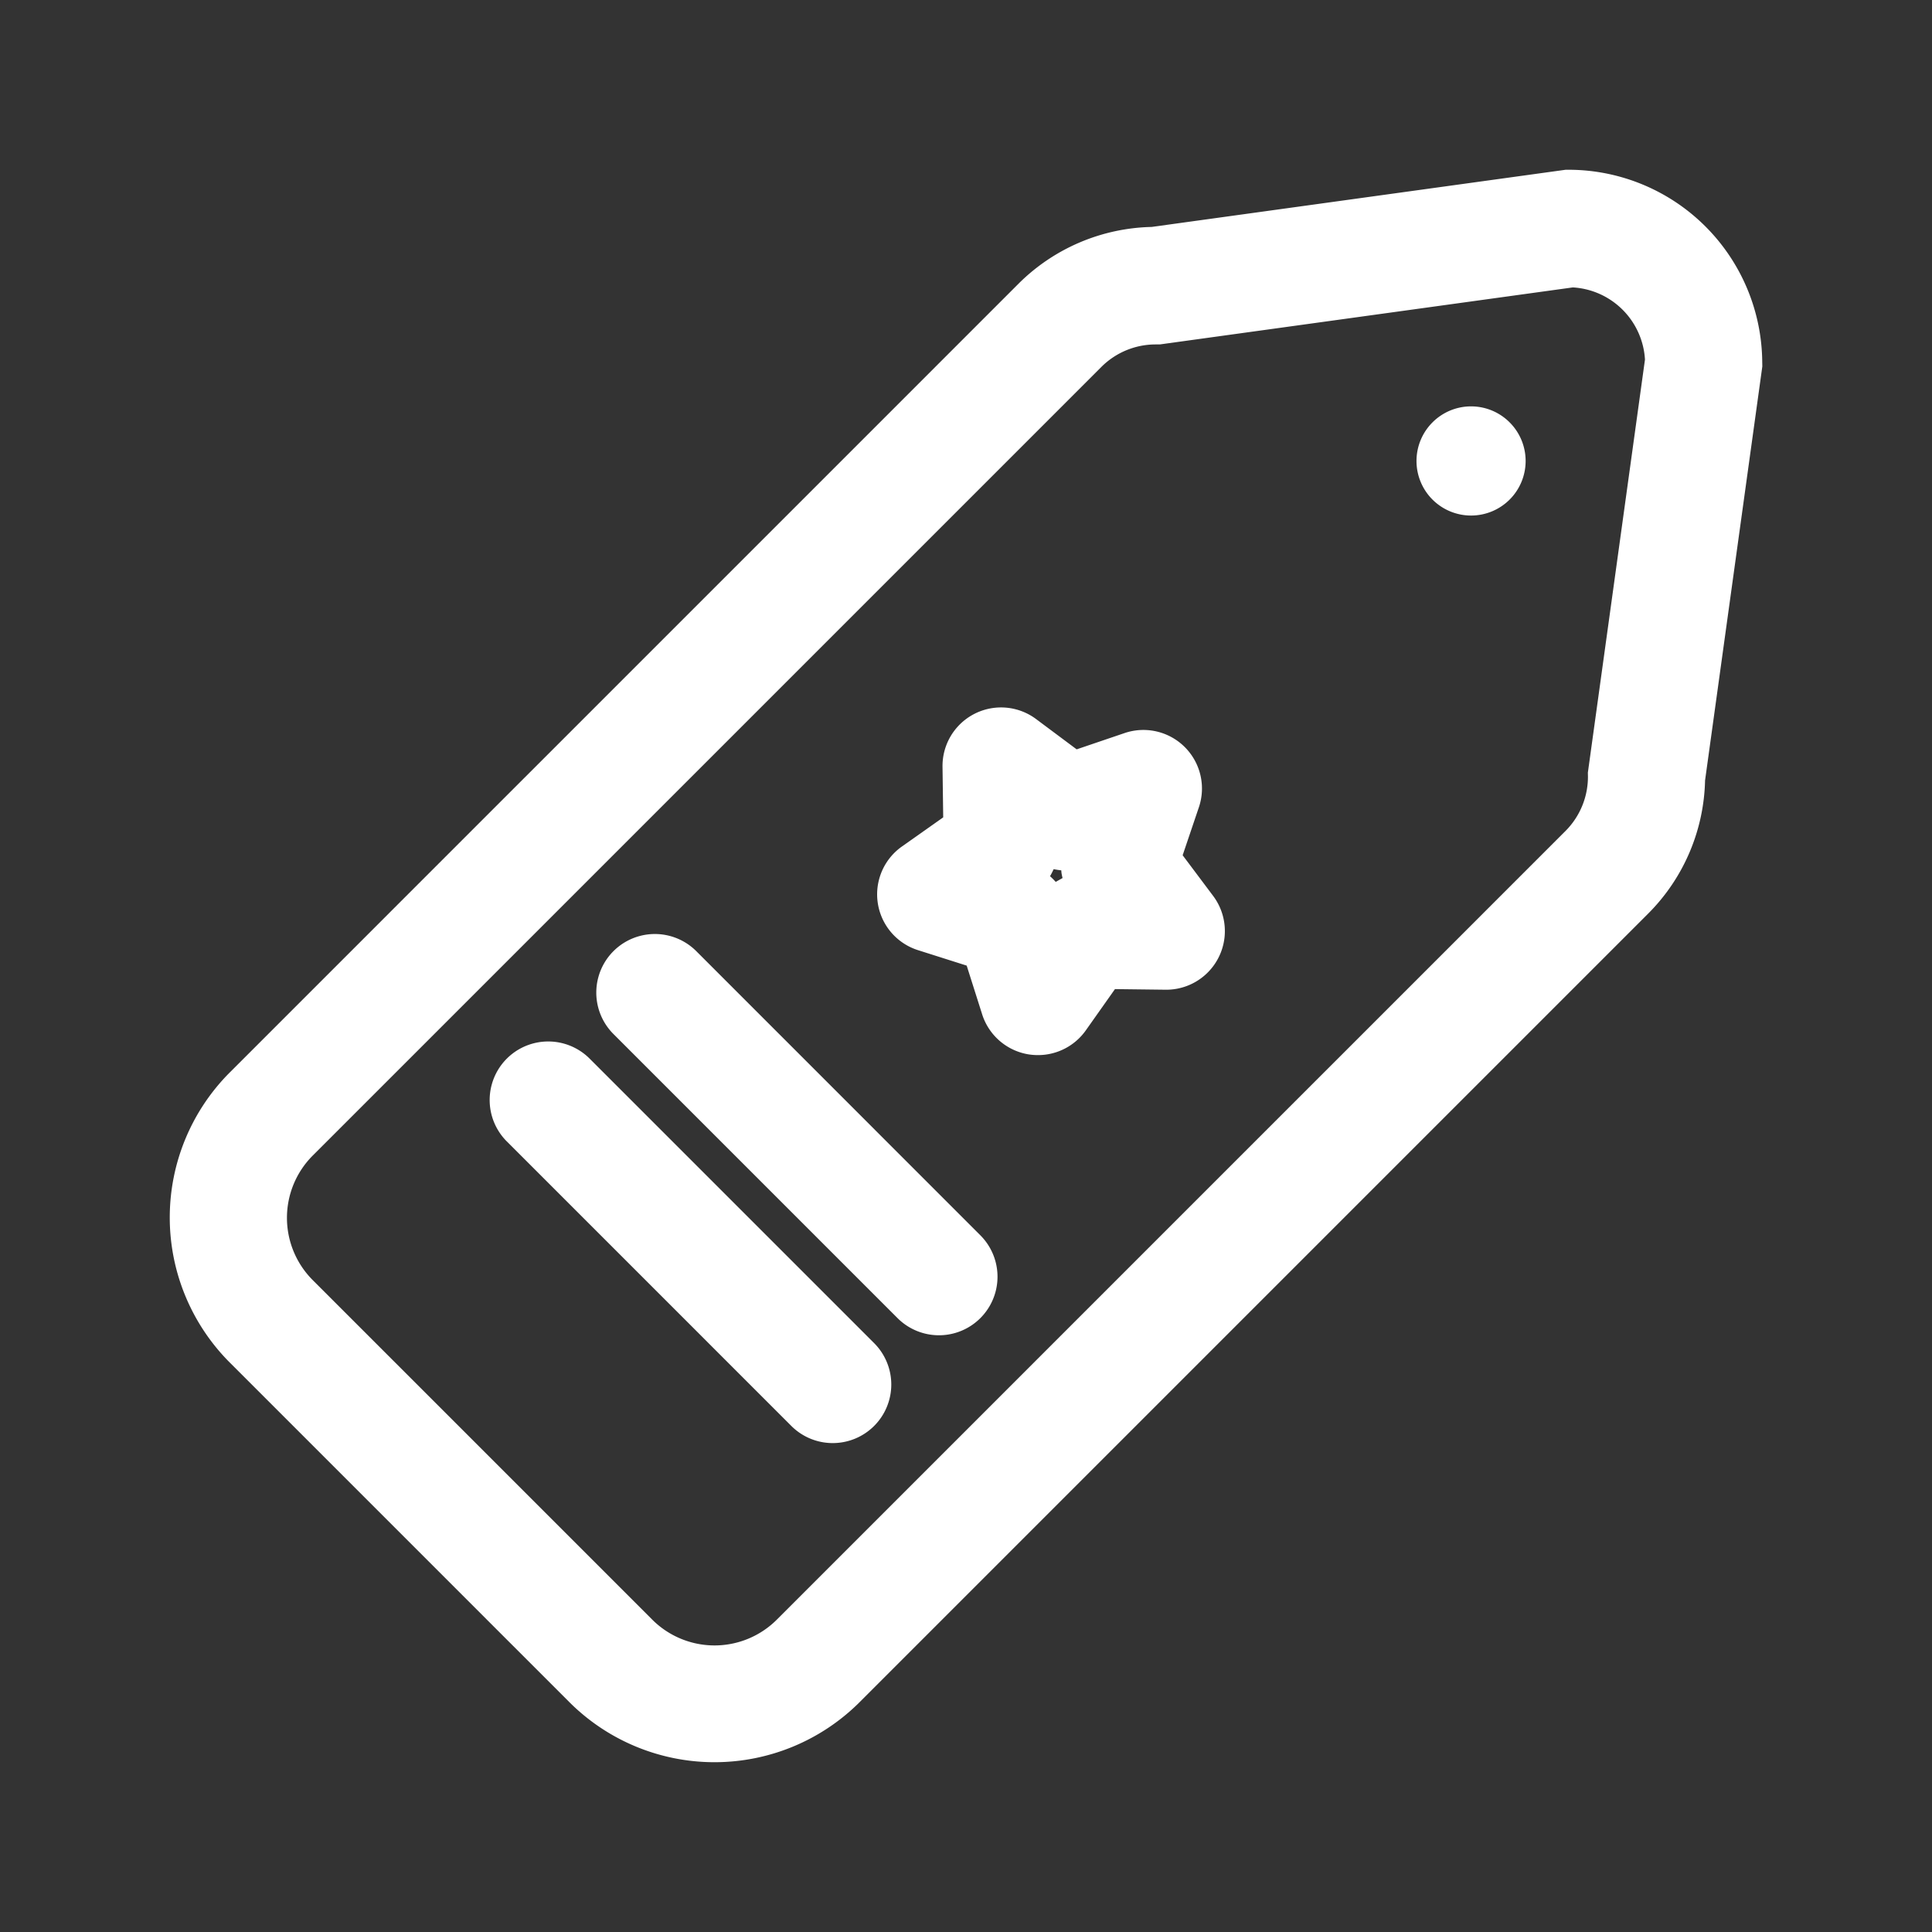
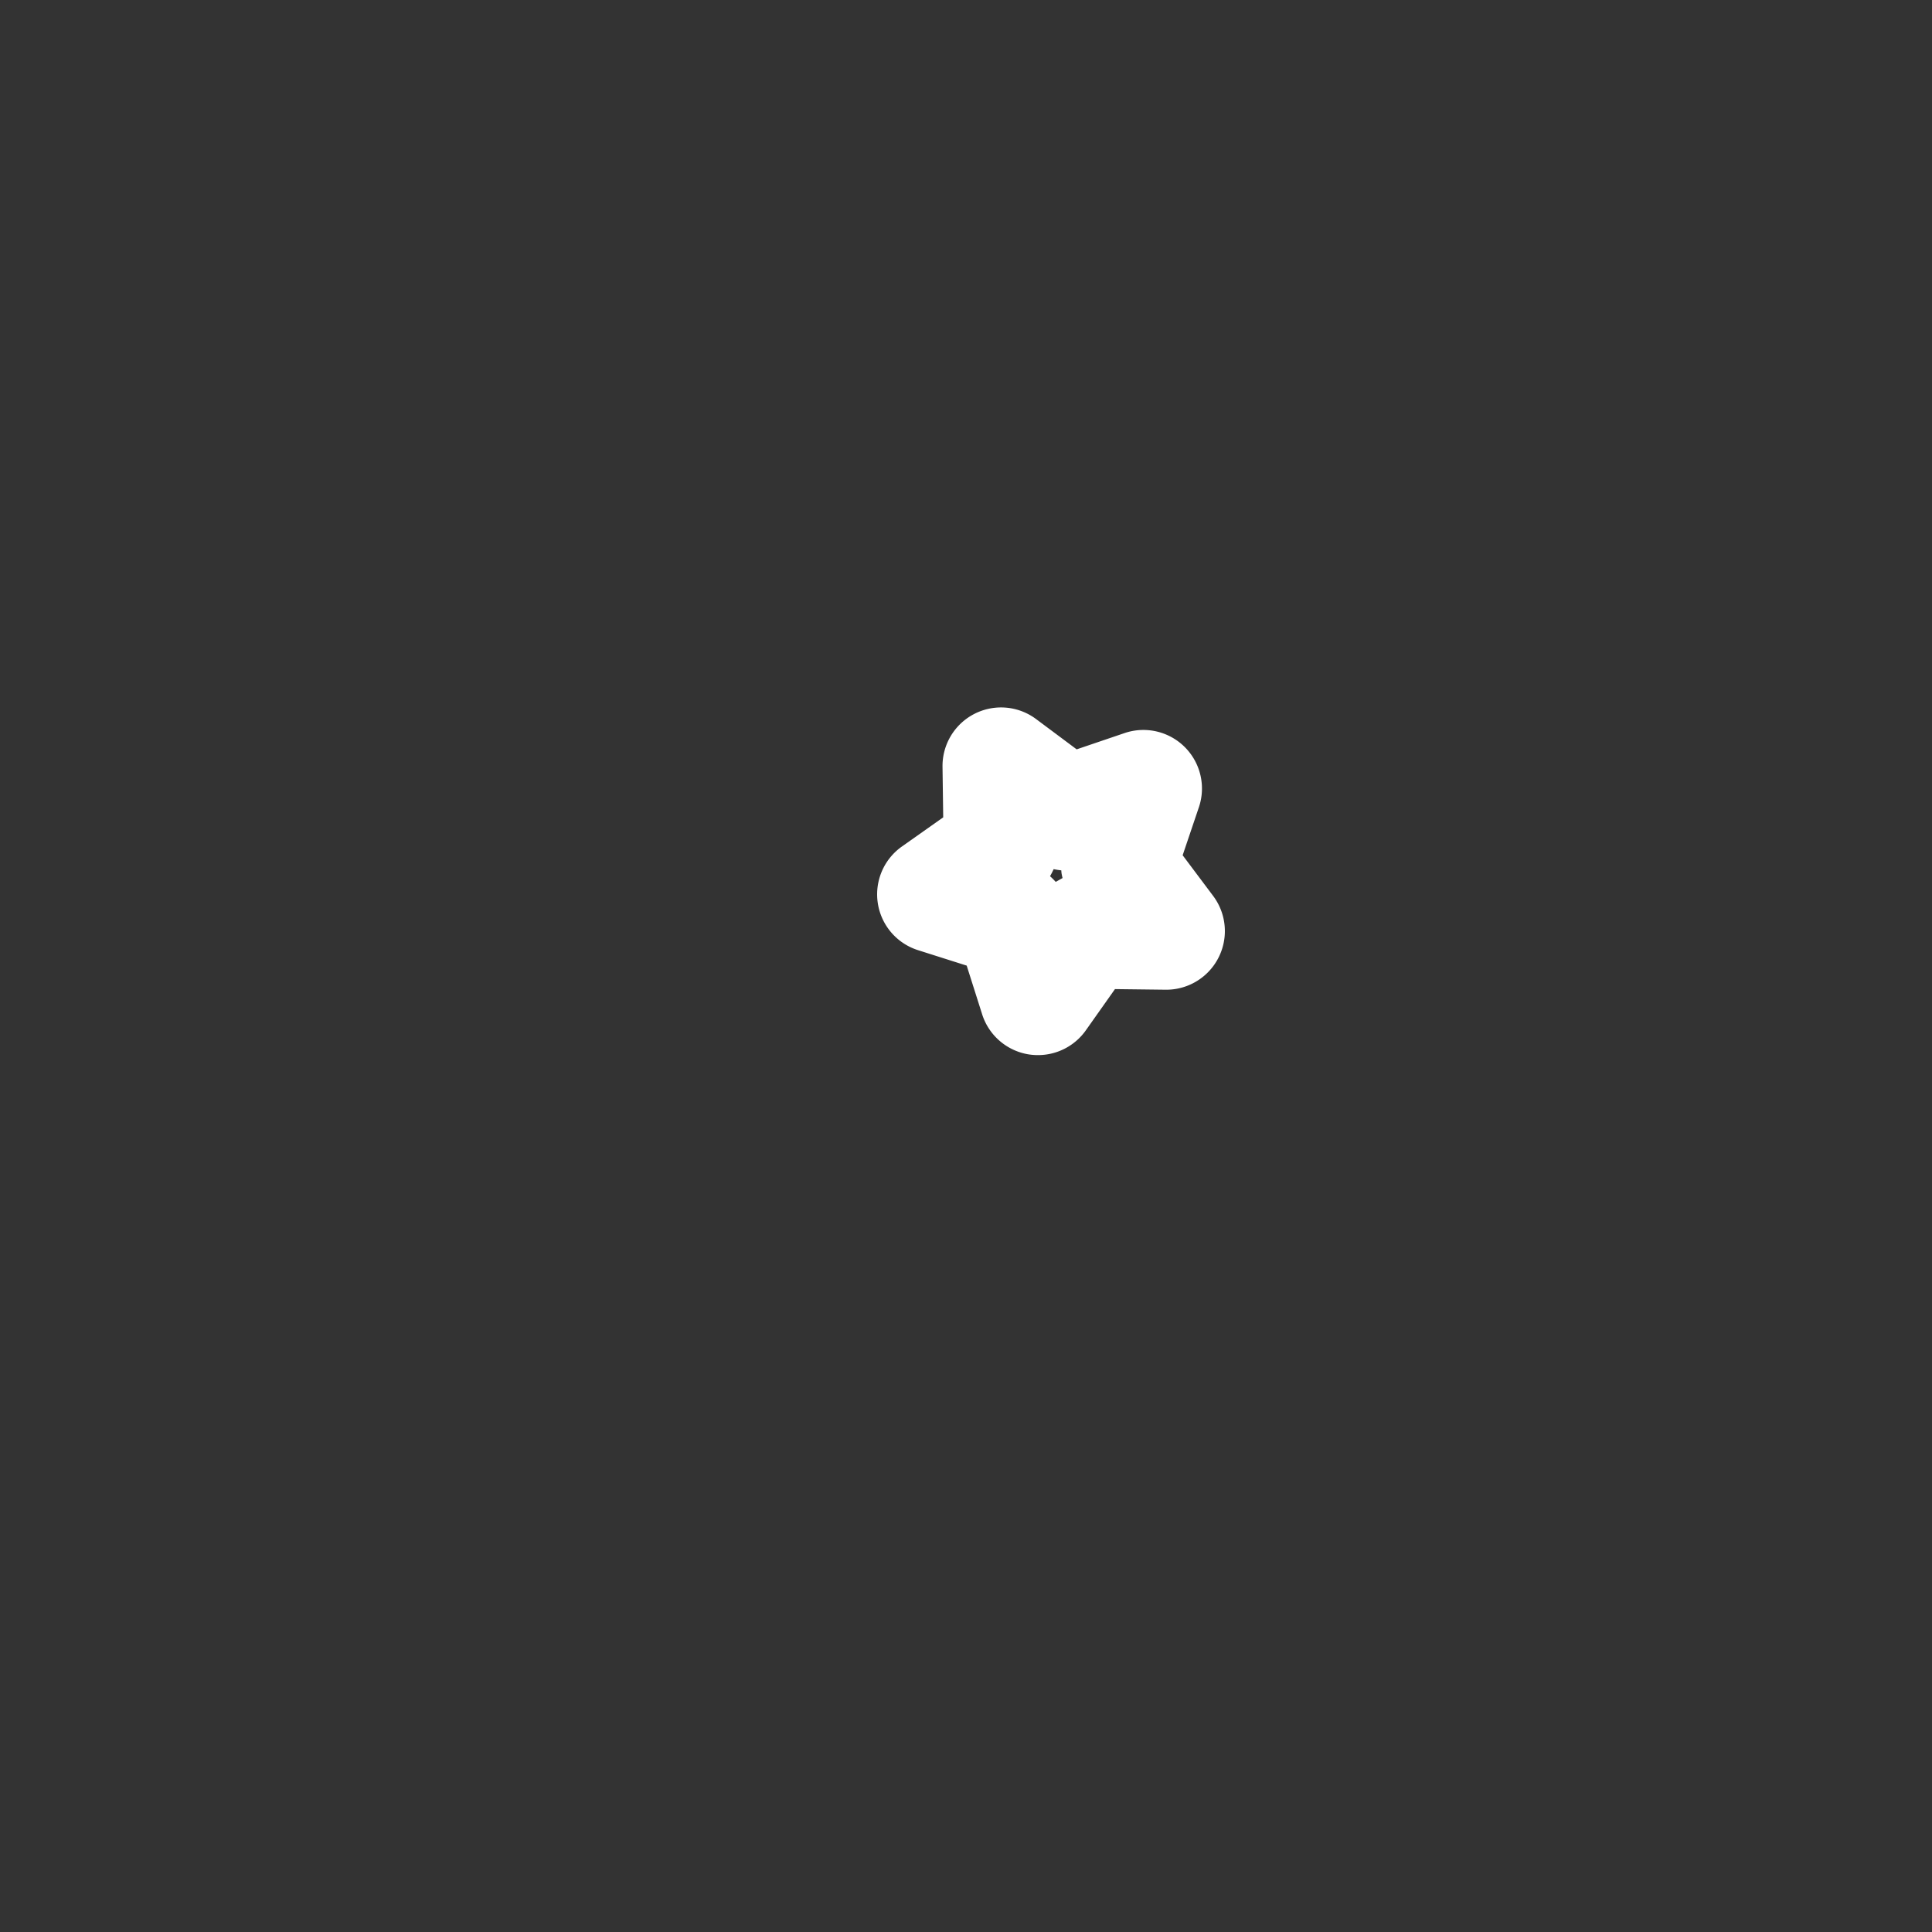
<svg xmlns="http://www.w3.org/2000/svg" id="Brands" width="25.174" height="25.174" viewBox="0 0 25.174 25.174">
  <rect x="0" y="0" width="25.174" height="25.174" fill="#333333" stroke="none" />
  <defs>
    <style>
            .cls-2{fill:#fff}
        </style>
  </defs>
  <path id="Rectangle_218" fill="none" d="M0 0H25.174V25.174H0z" />
  <g id="Group_1473" transform="translate(2.212 2.212)">
-     <path id="Path_1420" d="M134.954 113.651a2.525 2.525 0 0 0-2.508-2.508h-.054l-5.394.745a2.536 2.536 0 0 0-1.732.737l-10.28 10.28a2.675 2.675 0 0 0 0 3.78l4.426 4.426a2.676 2.676 0 0 0 3.78 0l10.28-10.28a2.534 2.534 0 0 0 .737-1.731l.746-5.394zm-2.271 5.4a1 1 0 0 1-.29.705l-10.28 10.28a1.148 1.148 0 0 1-1.621 0l-4.426-4.426a1.148 1.148 0 0 1 0-1.621l10.28-10.28a1 1 0 0 1 .7-.29h.058l5.382-.743a1 1 0 0 1 .94.94l-.744 5.382z" class="cls-2" transform="translate(-114.204 -111.143)" />
-     <path id="Path_1421" d="M156.988 119.424a.711.711 0 1 0 1 0 .71.71 0 0 0-1 0z" class="cls-2" transform="translate(-140.532 -116.135)" />
    <path id="Path_1422" d="M142.337 131.428l.211-.624a.763.763 0 0 0-.968-.968l-.624.212-.528-.394a.763.763 0 0 0-1.22.621l.009.659-.538.38a.763.763 0 0 0 .214 1.352l.63.2.2.63a.763.763 0 0 0 .609.527.8.8 0 0 0 .12.009.763.763 0 0 0 .623-.322l.38-.538.659.008a.764.764 0 0 0 .622-1.22zm-1.654.347a1.029 1.029 0 0 0-.074-.074 1 1 0 0 0 .047-.092c.034.007.068.012.1.016 0 .034.009.069.016.1l-.089.05z" class="cls-2" transform="translate(-129.139 -122.496)" />
-     <path id="Path_1423" d="M130.071 137.462a.763.763 0 1 0-1.08 1.079l3.707 3.707a.763.763 0 0 0 1.079-1.079z" class="cls-2" transform="translate(-123.21 -127.28)" />
-     <path id="Path_1424" d="M126.416 141.117a.763.763 0 0 0-1.079 1.079l3.707 3.707a.763.763 0 1 0 1.079-1.079z" class="cls-2" transform="translate(-120.95 -129.54)" />
  </g>
</svg>